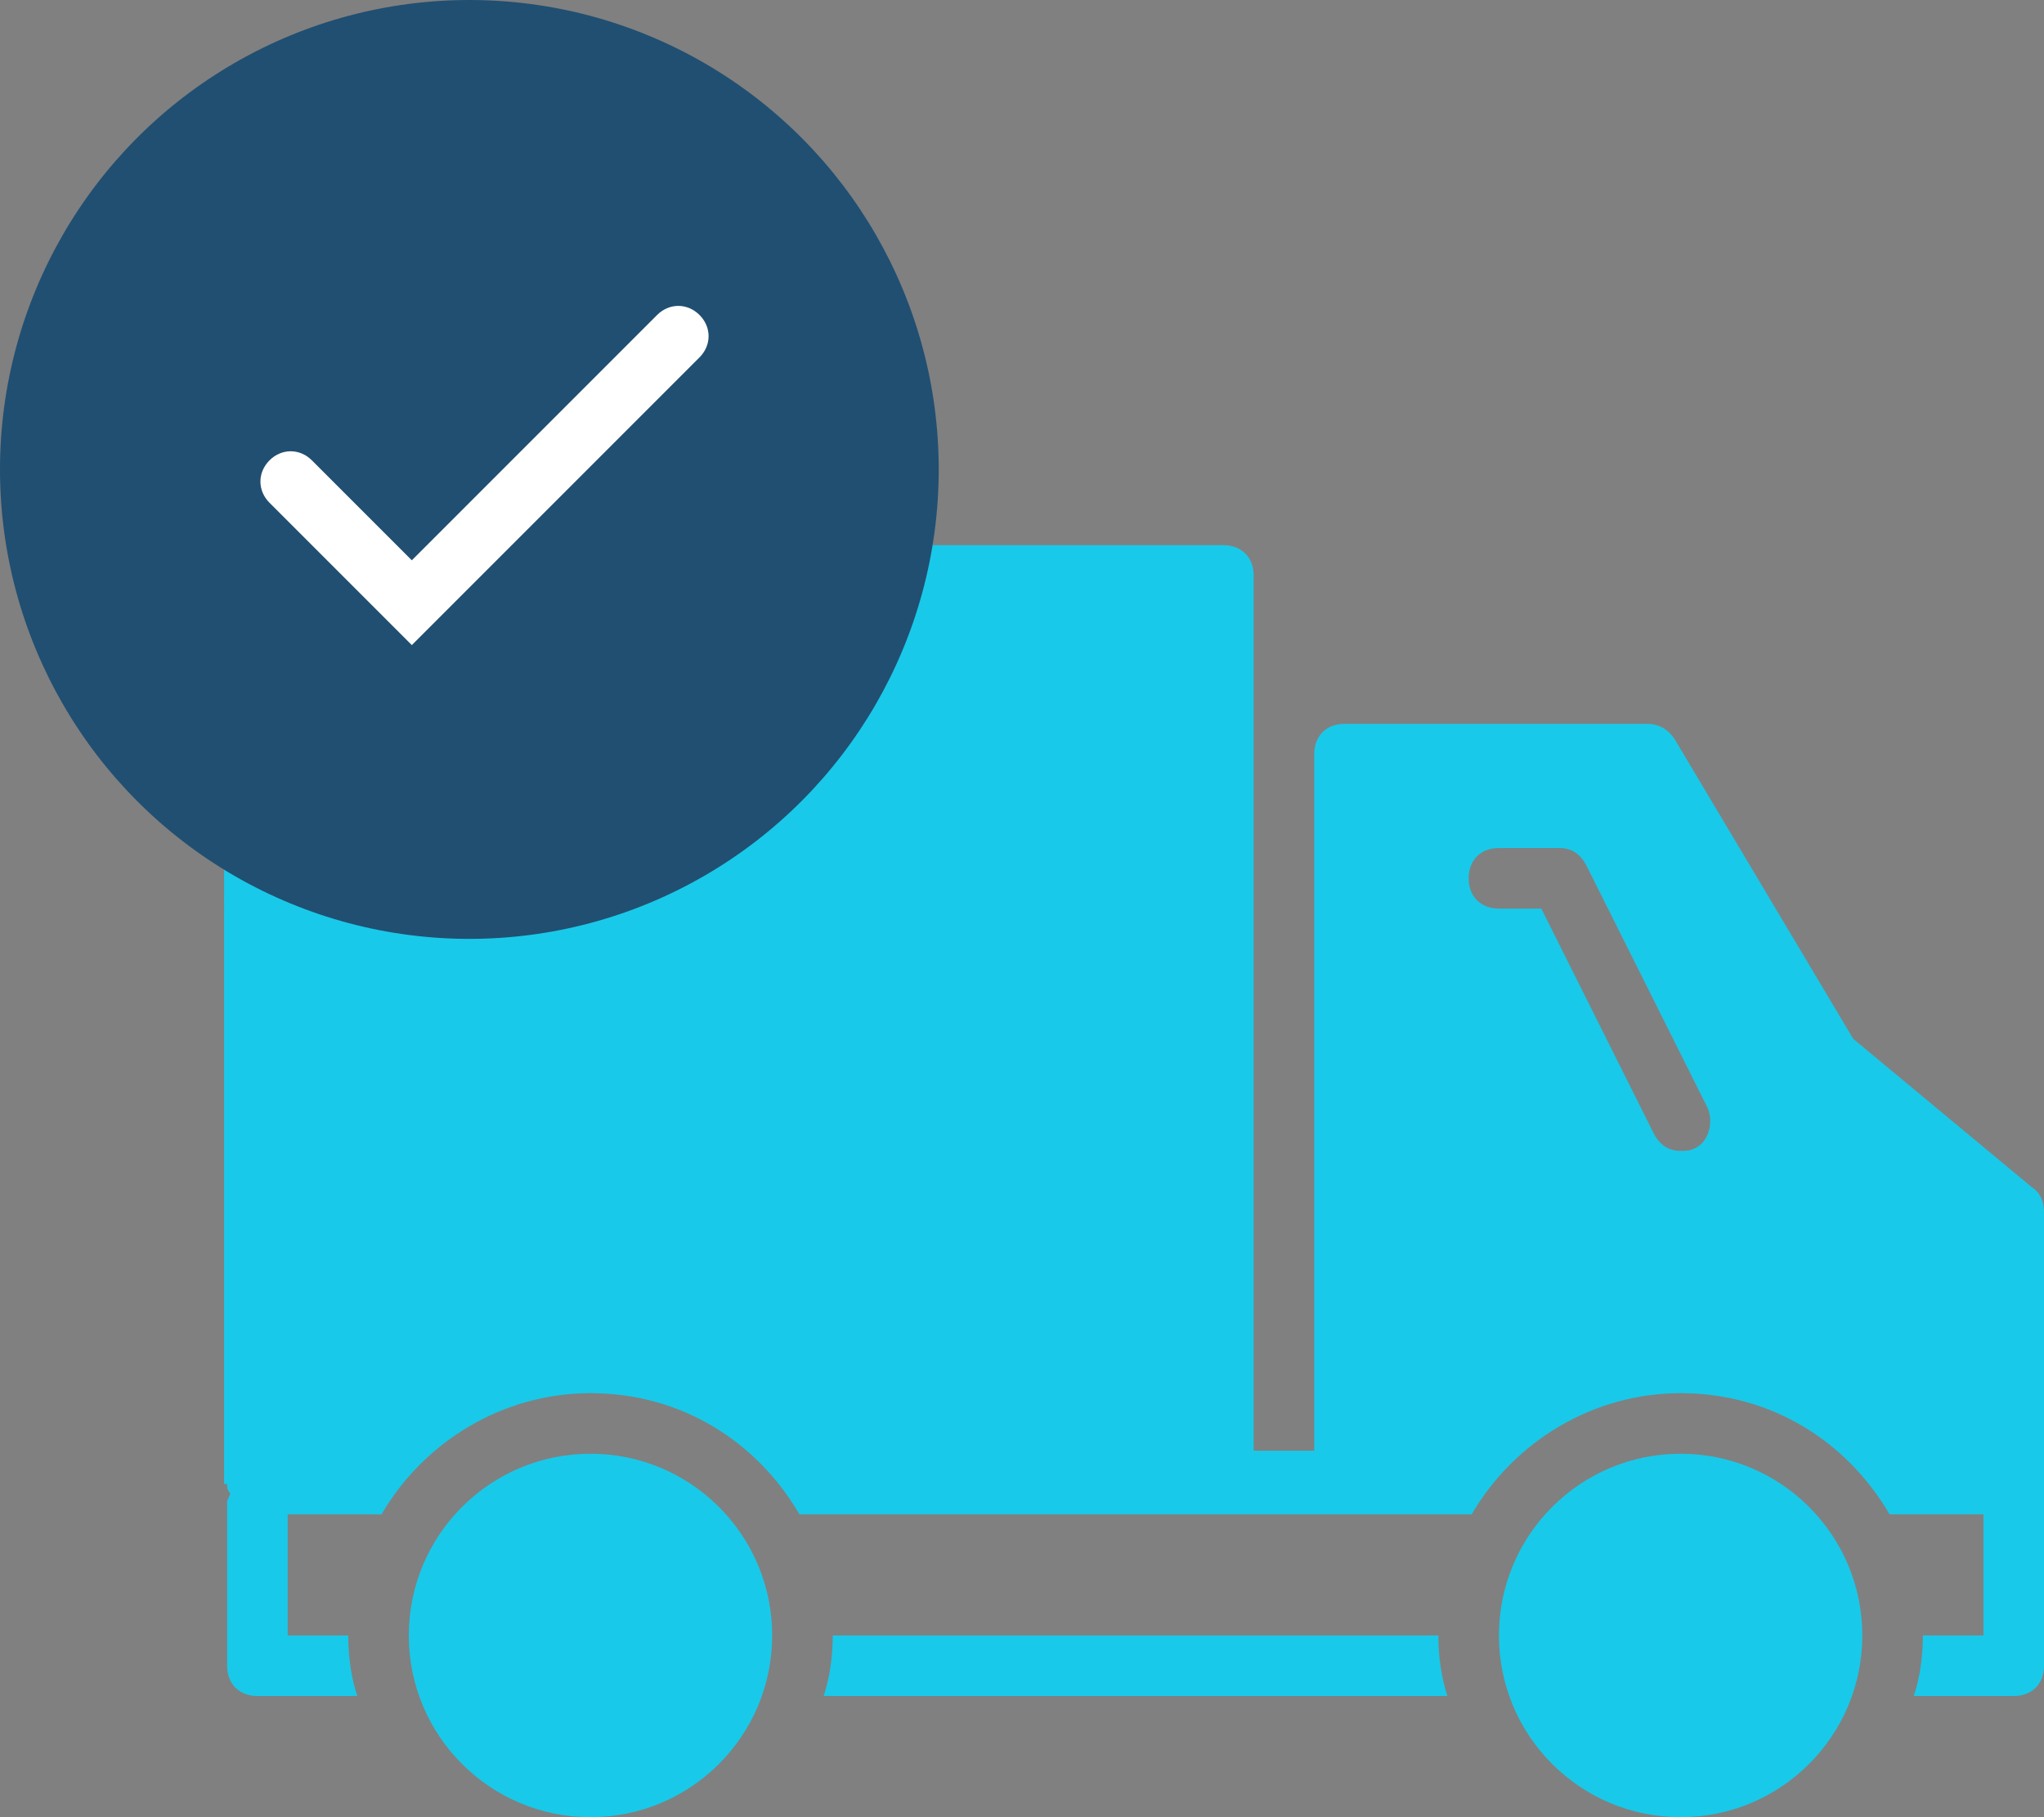
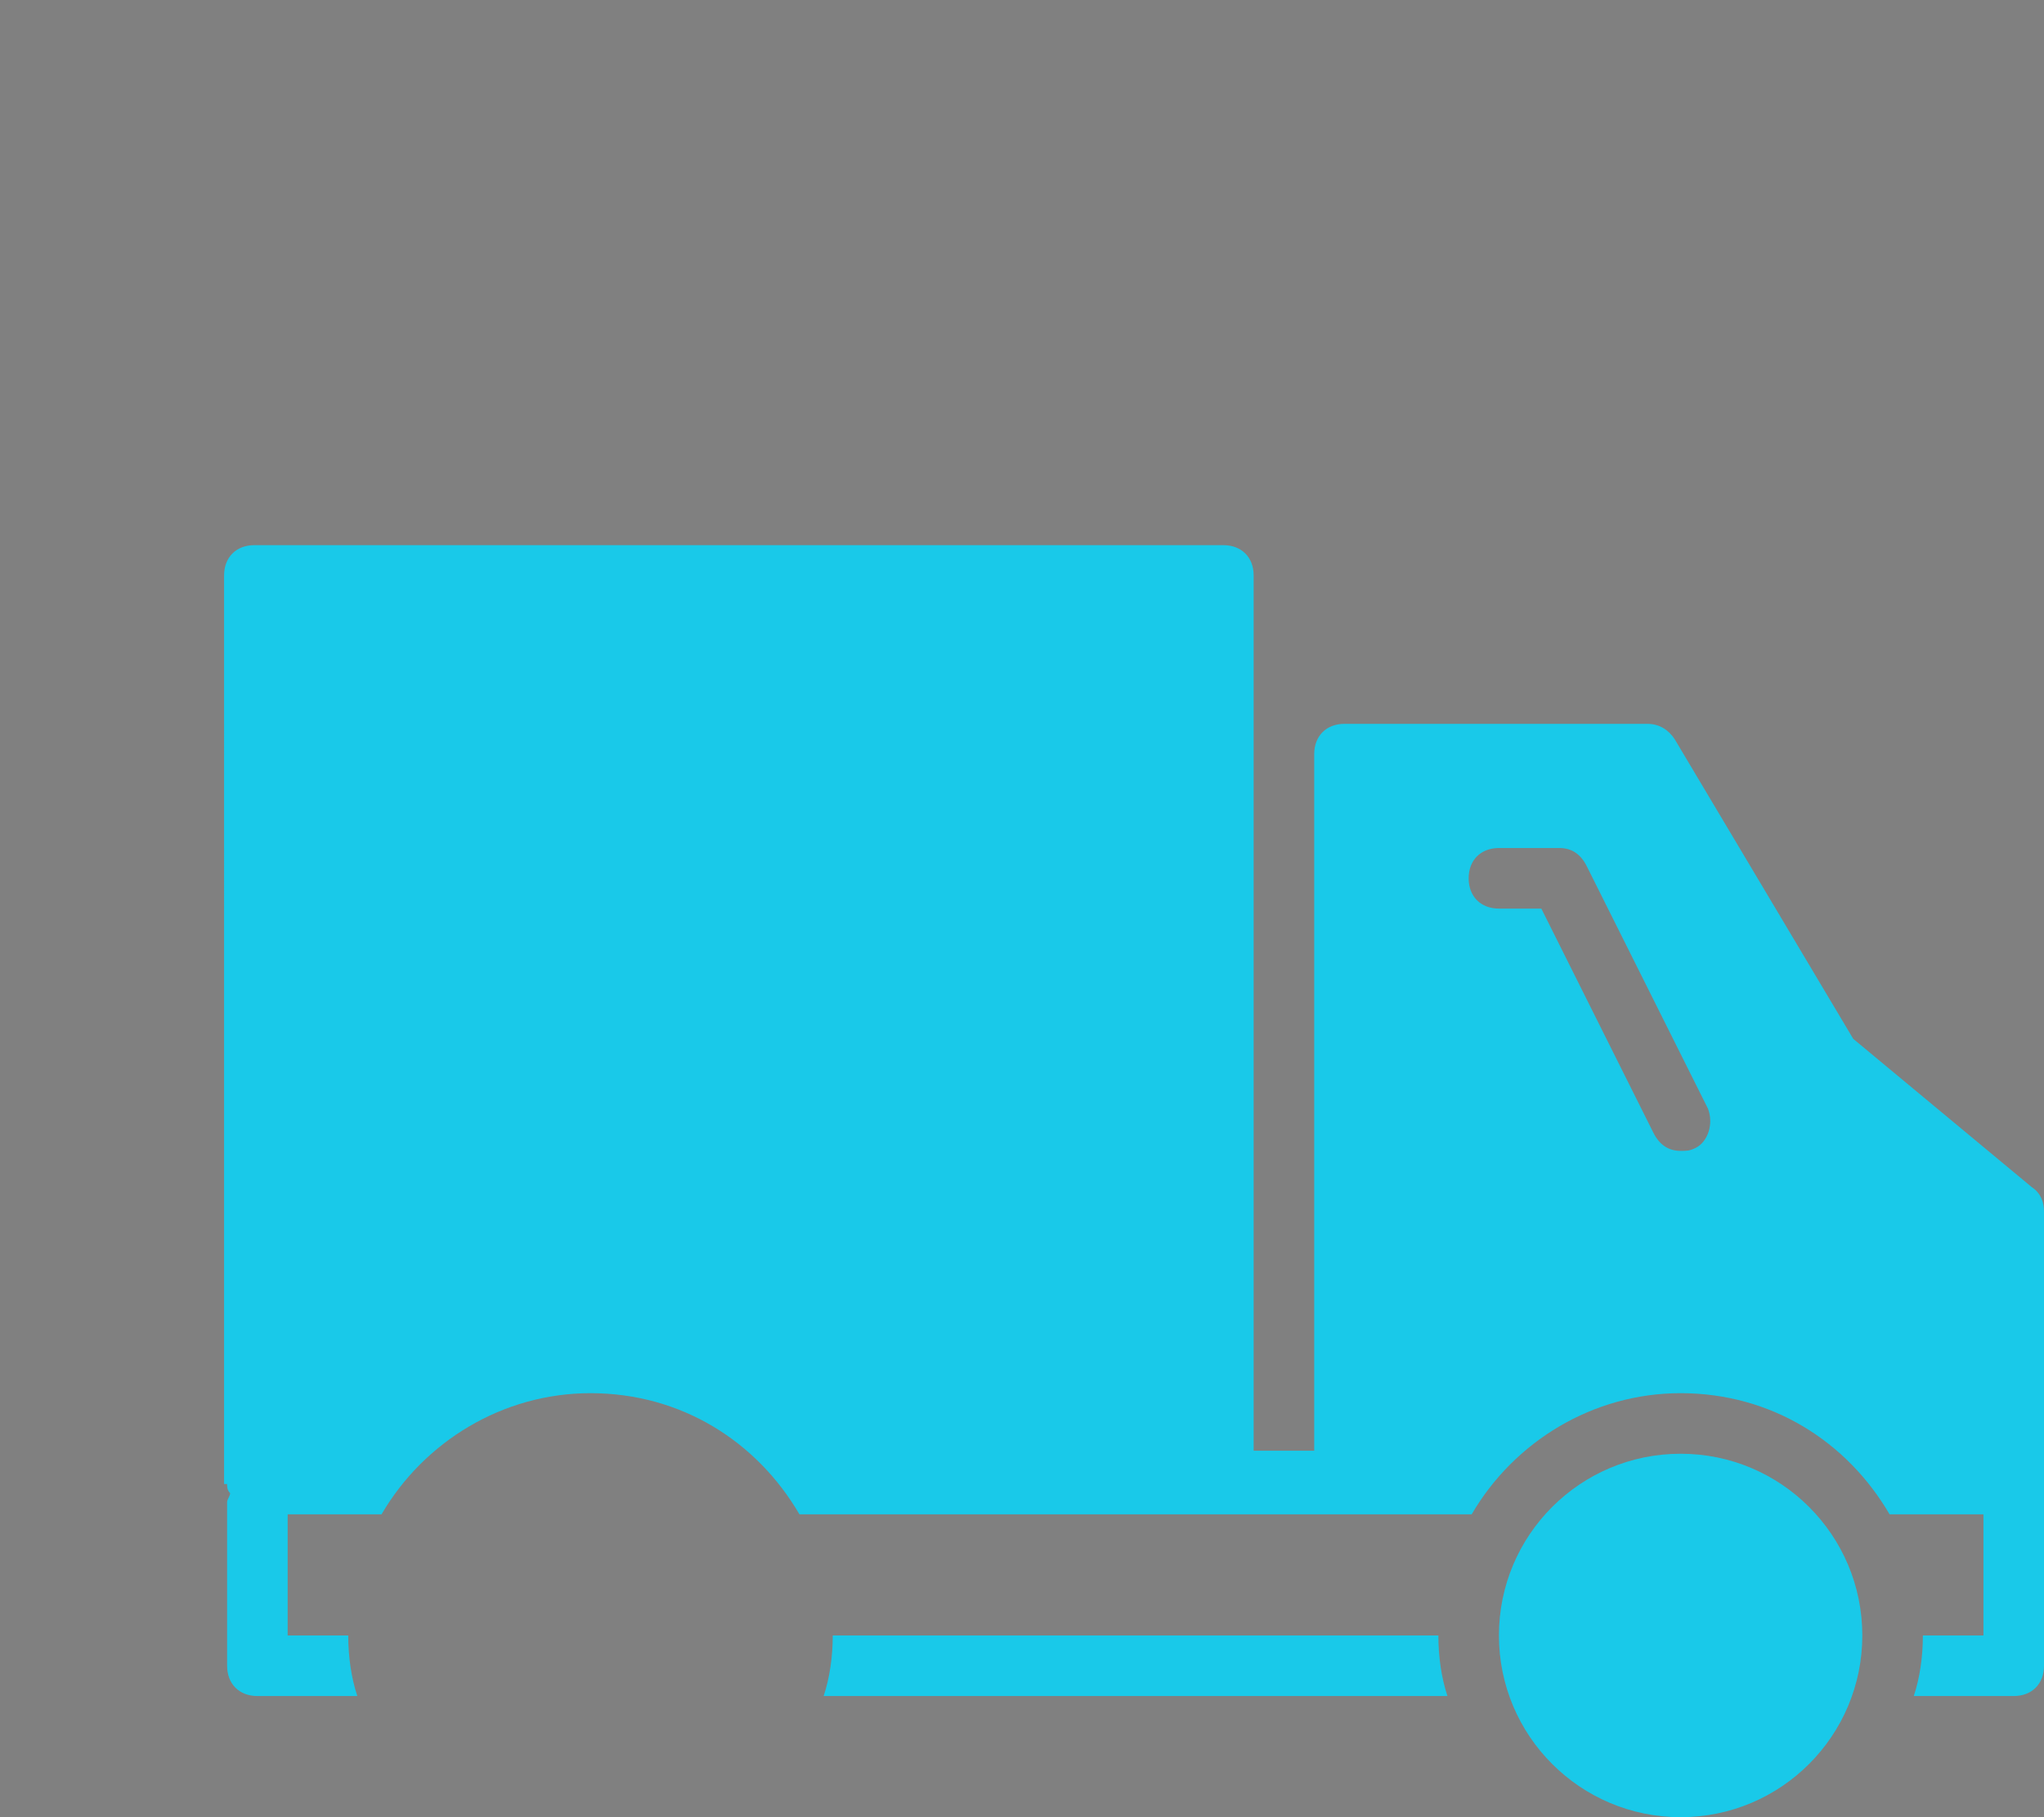
<svg xmlns="http://www.w3.org/2000/svg" version="1.1" id="Layer_1" x="0px" y="0px" viewBox="0 0 67.5 60" style="enable-background:new 0 0 67.5 60;" xml:space="preserve">
  <rect x="0" y="0" width="67.5" height="60" fill="#808080" stroke="none" />
  <style type="text/css">
	.st0{fill:#19C9E9;}
	.st1{fill:#204F72;}
	.st2{fill:#FFFFFF;}
</style>
  <g>
    <g>
      <g>
        <path class="st0" d="M7.5,49c0,0.1,0,0.2,0.1,0.3c0,0.1-0.1,0.2-0.1,0.3V55c0,0.6,0.4,1,1,1h3.3c-0.2-0.6-0.3-1.3-0.3-2h-2v-4     h3.1c1.4-2.4,4-4,6.9-4c3,0,5.5,1.6,6.9,4h14.1h4h4.1c1.4-2.4,4-4,6.9-4c3,0,5.5,1.6,6.9,4h3.1v4h-2c0,0.7-0.1,1.4-0.3,2h3.3     c0.6,0,1-0.4,1-1v-6v-3v-6c0-0.3-0.1-0.6-0.4-0.8l-5.9-4.9l-5.9-9.9c-0.2-0.3-0.5-0.5-0.9-0.5h-10c-0.6,0-1,0.4-1,1v23h-2V19     c0-0.6-0.4-1-1-1h-32c-0.6,0-1,0.4-1,1V49z M48.5,29c0-0.6,0.4-1,1-1h2c0.4,0,0.7,0.2,0.9,0.6l4,8c0.2,0.5,0,1.1-0.4,1.3     C55.8,38,55.7,38,55.5,38c-0.4,0-0.7-0.2-0.9-0.6L50.9,30h-1.4C48.9,30,48.5,29.6,48.5,29z" />
      </g>
      <g>
        <path class="st0" d="M47.5,54c0,0.7,0.1,1.4,0.3,2H27.2c0.2-0.6,0.3-1.3,0.3-2H47.5z" />
      </g>
      <g>
        <circle class="st0" cx="55.5" cy="54" r="6" />
      </g>
      <g>
-         <circle class="st0" cx="19.5" cy="54" r="6" />
-       </g>
+         </g>
    </g>
    <g>
-       <circle class="st1" cx="15.5" cy="15.5" r="15.5" />
-     </g>
+       </g>
    <g>
-       <path class="st2" d="M13.6,21.3l-4.7-4.7c-0.4-0.4-0.4-1,0-1.4c0.4-0.4,1-0.4,1.4,0l3.3,3.3l8.1-8.1c0.4-0.4,1-0.4,1.4,0    c0.4,0.4,0.4,1,0,1.4L13.6,21.3z" />
-     </g>
+       </g>
  </g>
</svg>